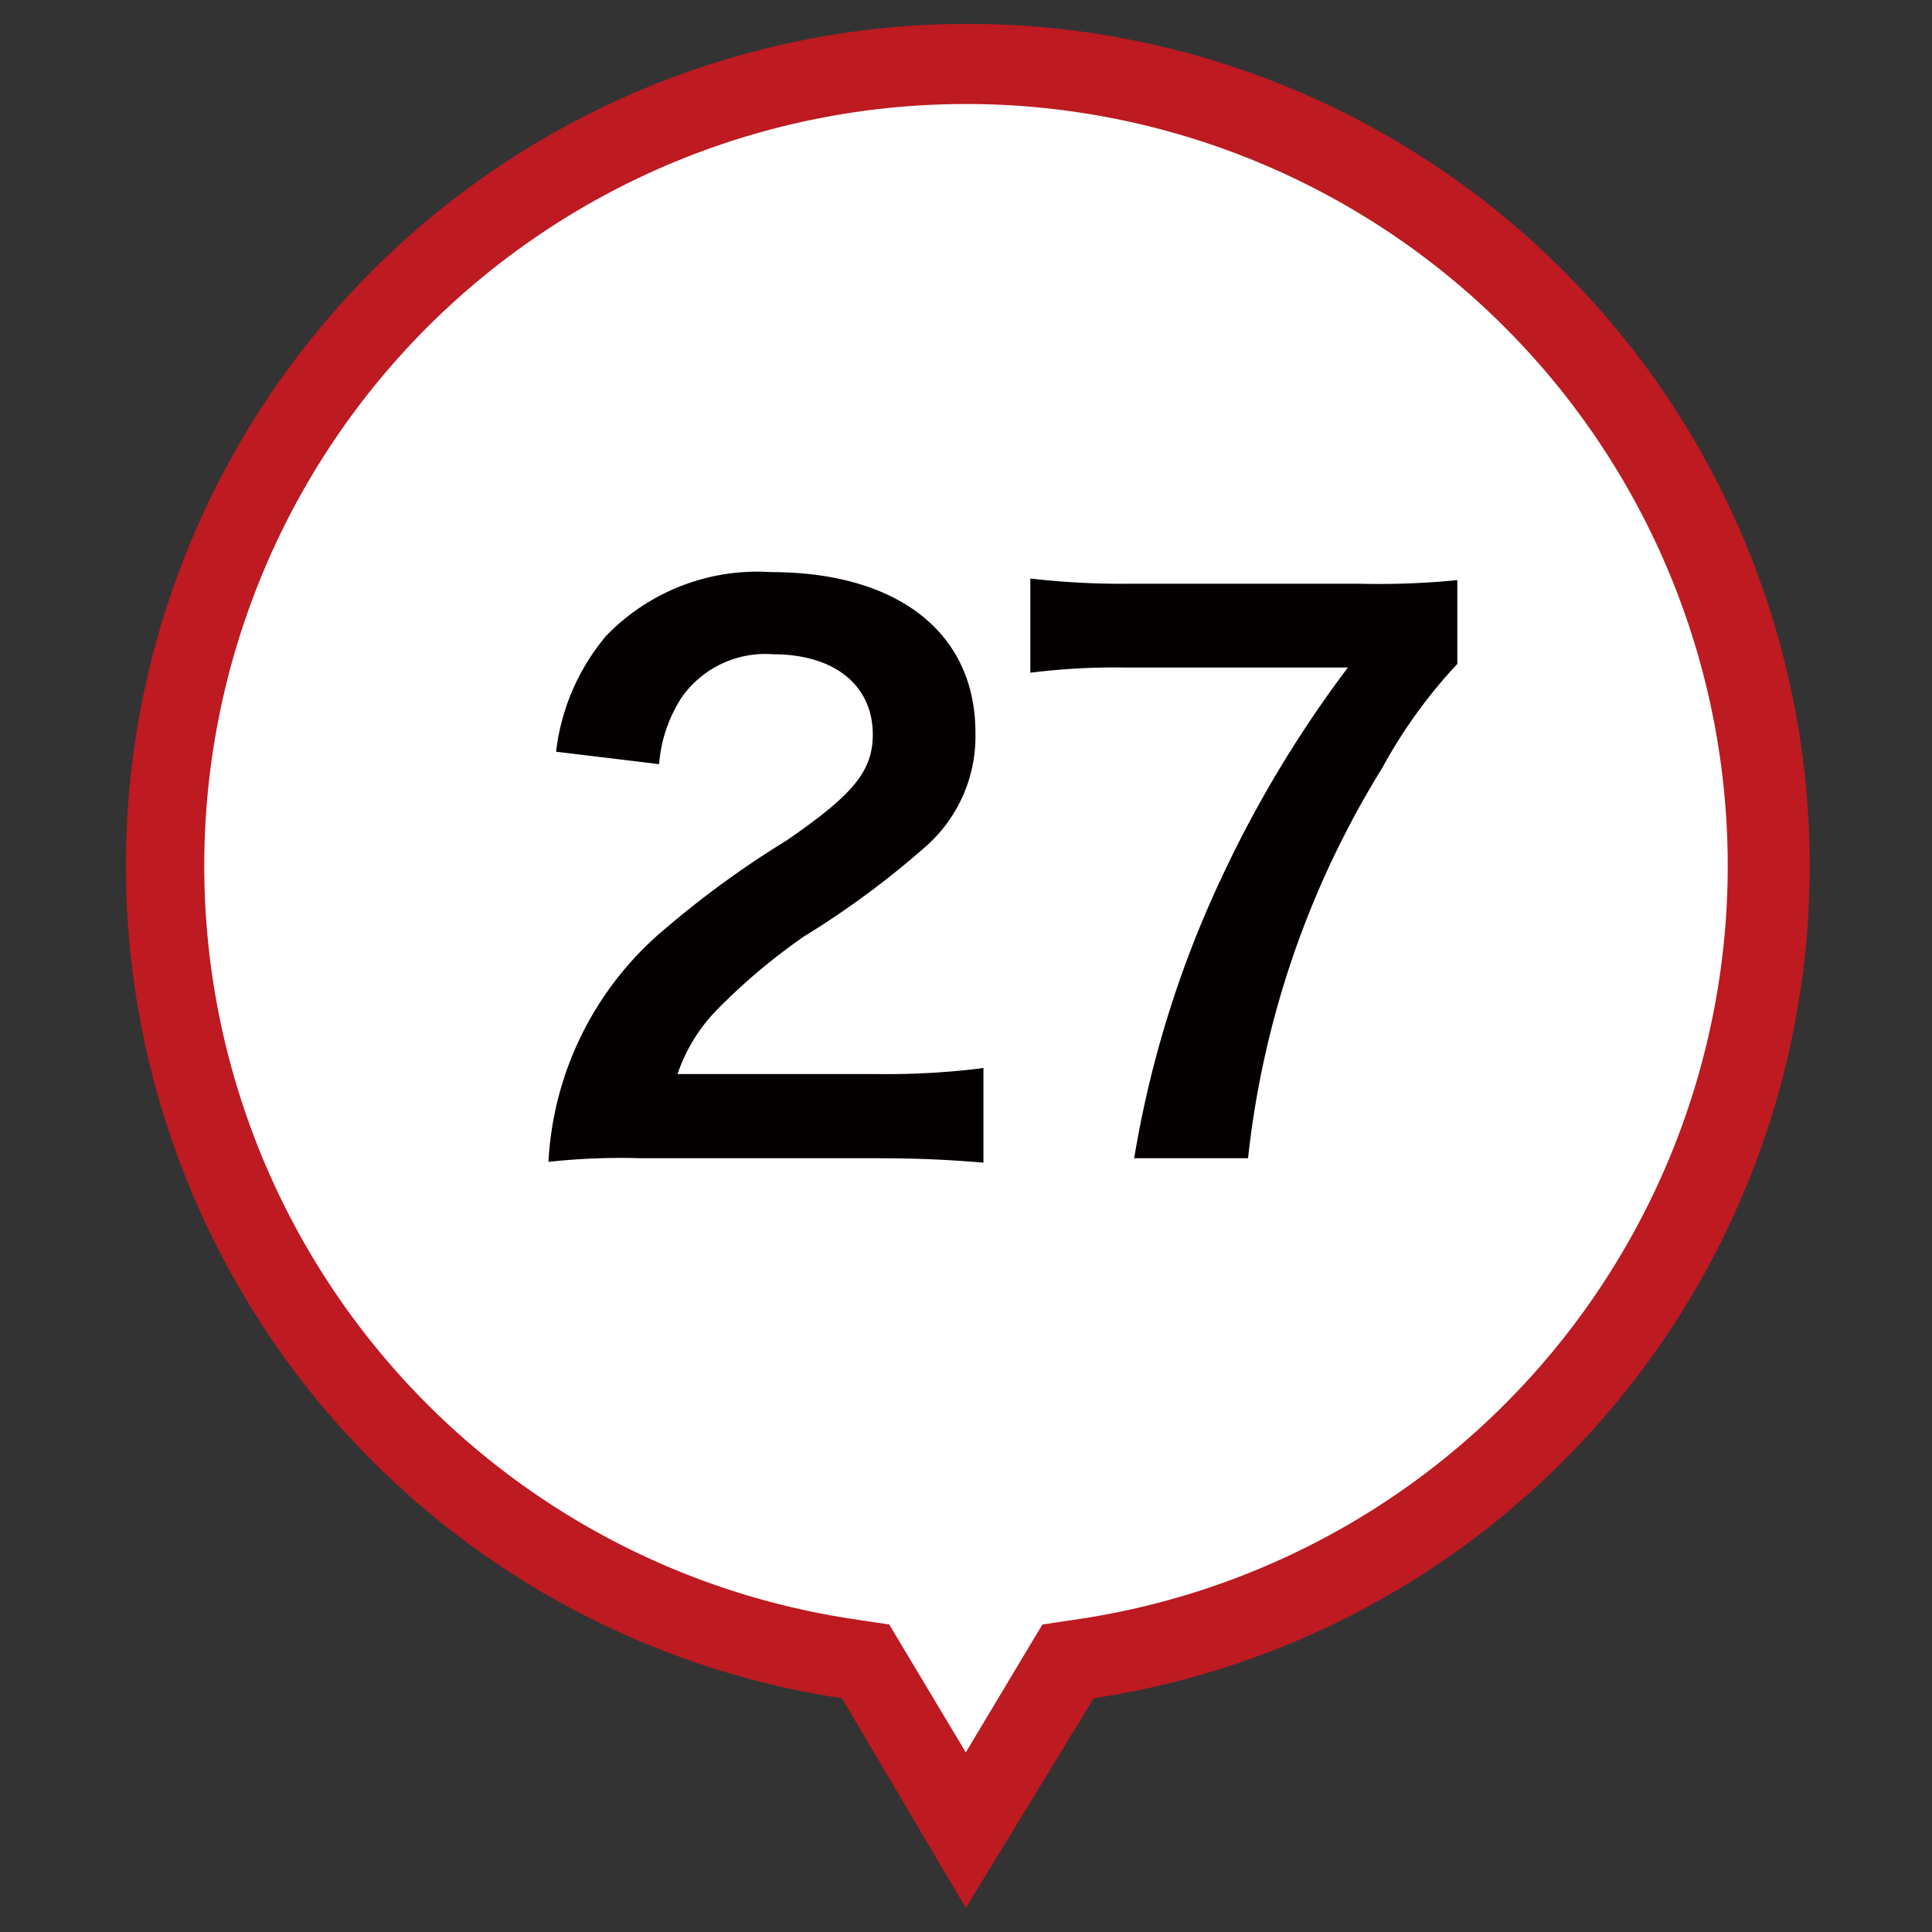
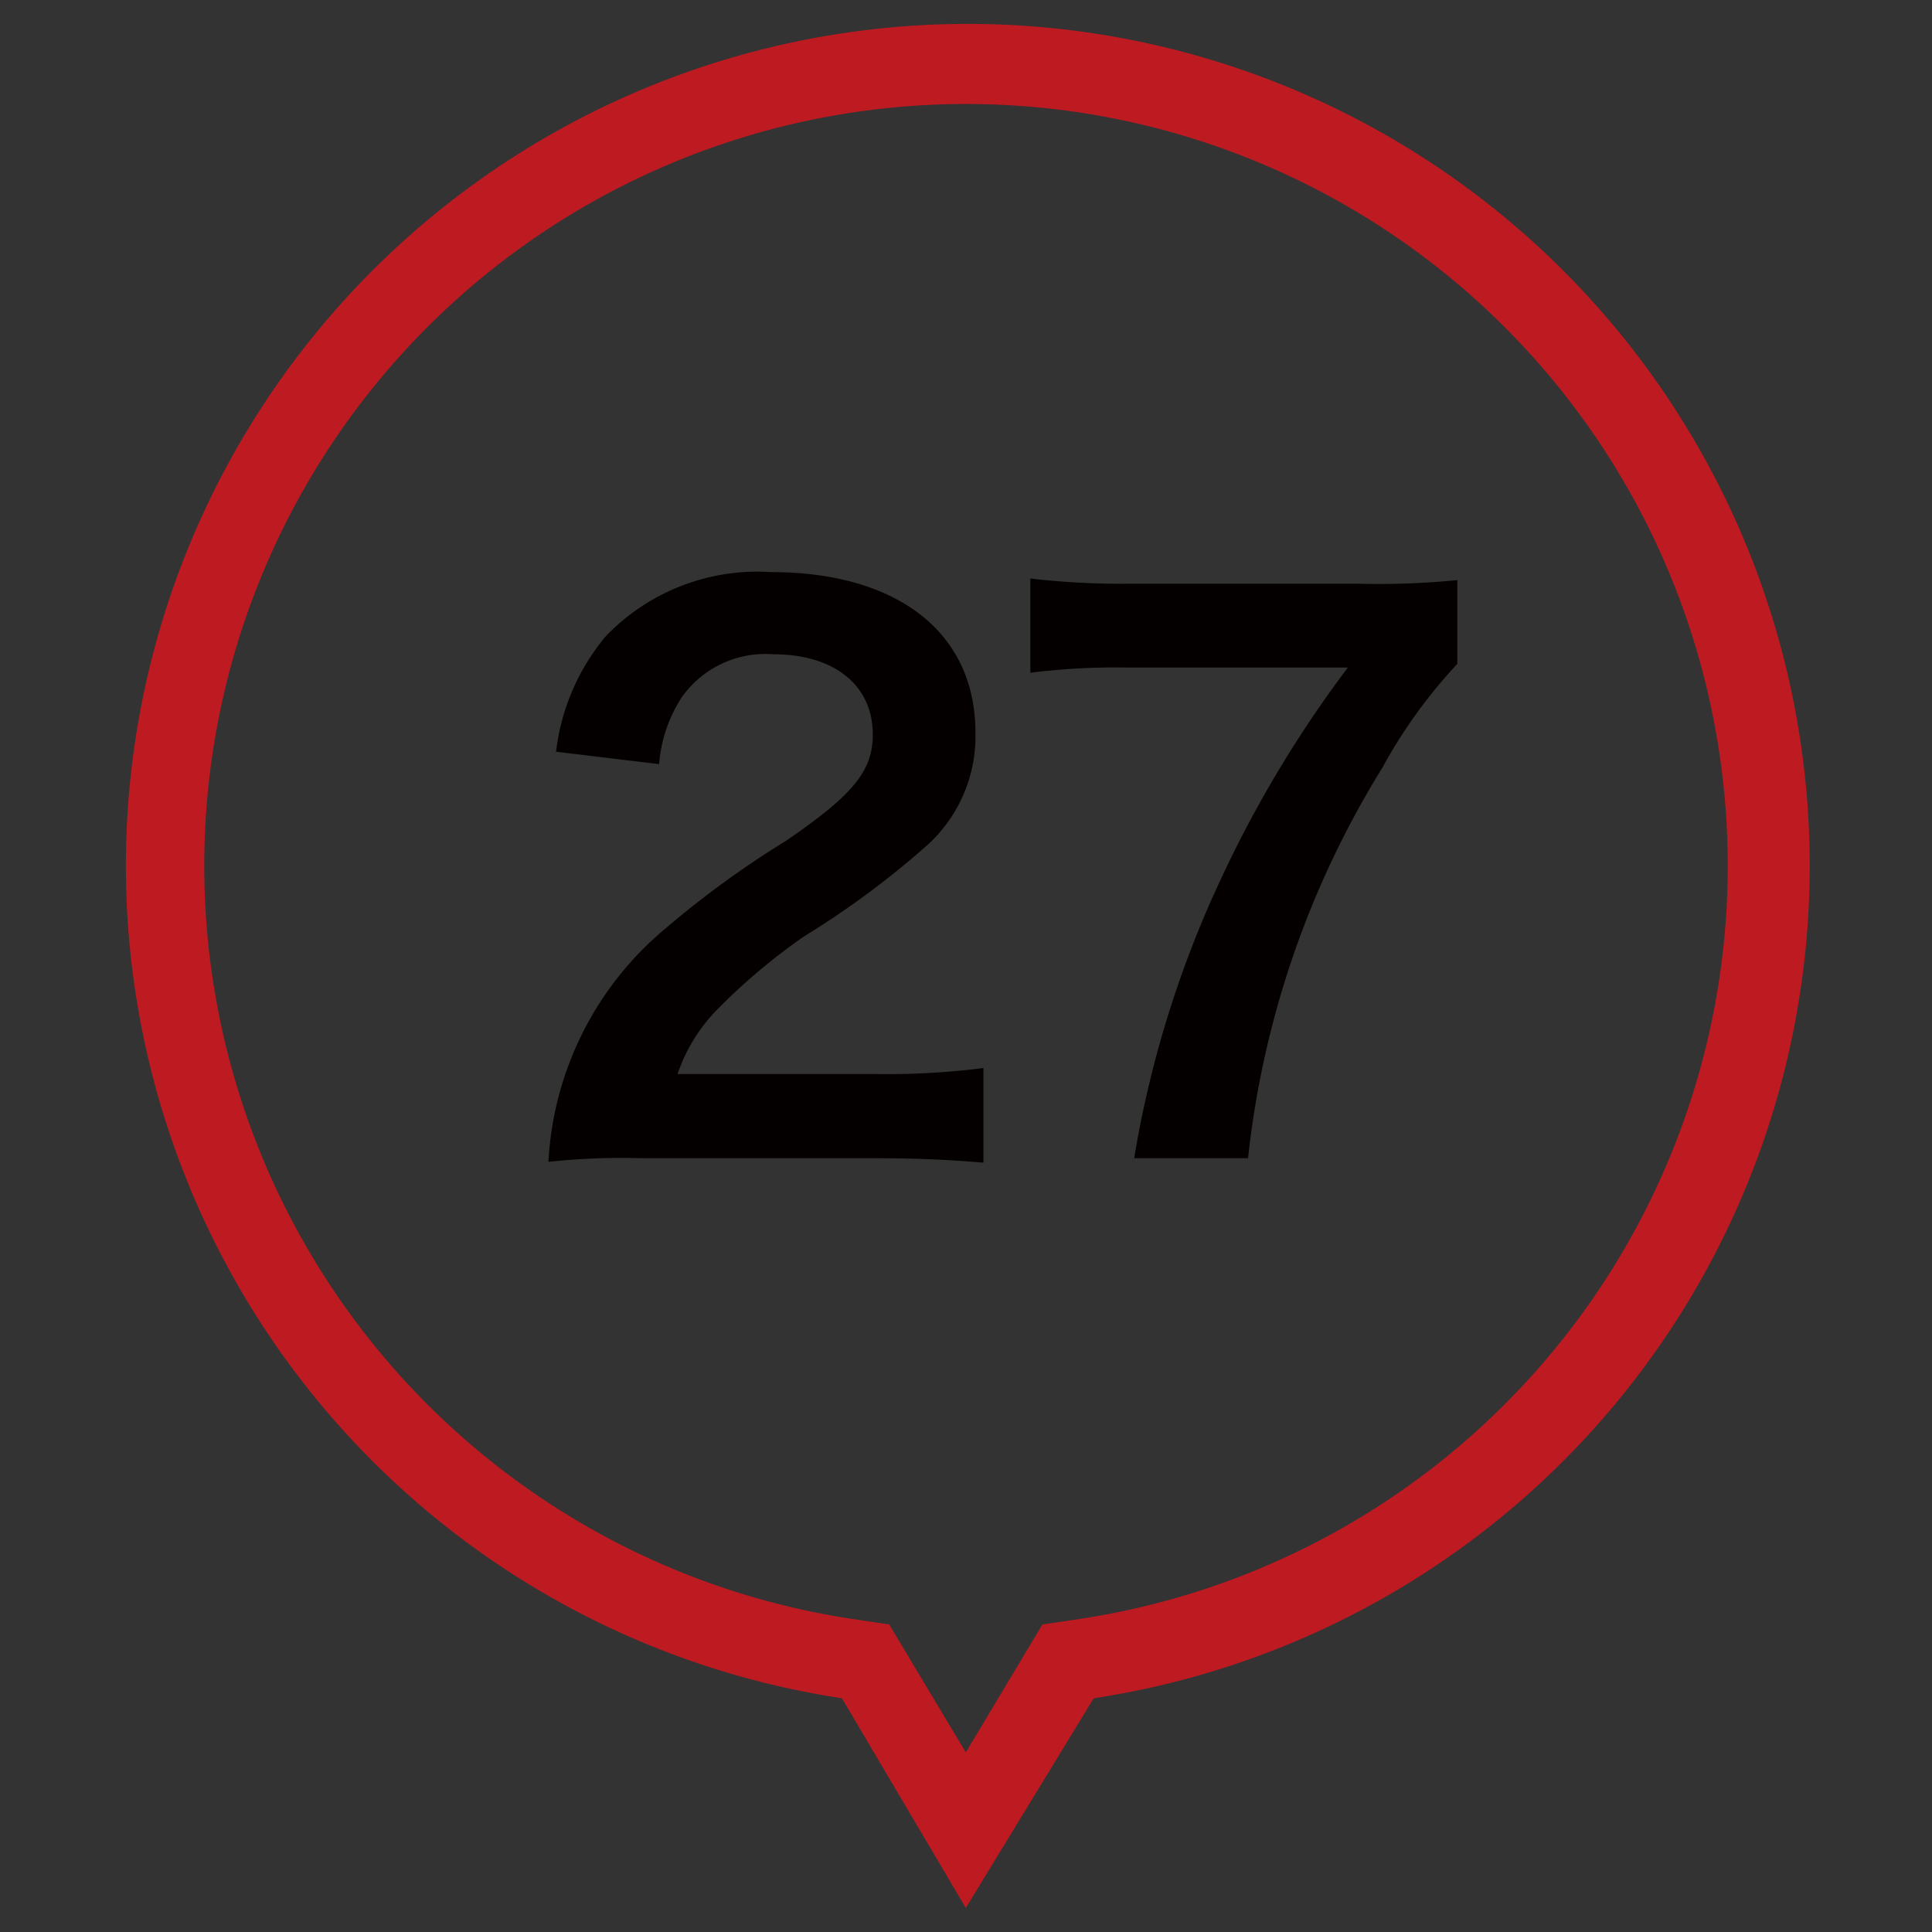
<svg xmlns="http://www.w3.org/2000/svg" viewBox="0 0 48.19 48.19">
  <rect x="0" y="0" width="48.19" height="48.19" fill="#333333" stroke="none" />
  <defs>
    <style>.cls-1{fill:#fff;}.cls-2{fill:#bd1a21;}.cls-3{isolation:isolate;}.cls-4{fill:#040000;}</style>
  </defs>
  <g id="レイヤー_27" data-name="レイヤー 27">
    <g id="UP">
-       <path class="cls-1" d="M24.09,45.65l-2.28-3.81-.24-.4-.47-.07A20,20,0,0,1,5.56,14.07a20,20,0,0,1,26.06-11,20,20,0,0,1,6.62,32.68,19.92,19.92,0,0,1-11.15,5.63l-.47.07-.24.4Z" />
      <path class="cls-2" d="M24.09,43.71,26,40.52l.94-.14a19,19,0,1,0-5.69,0l.93.14,1.91,3.19m0,3.88L21,42.36a21,21,0,1,1,6.28,0Z" />
    </g>
    <g id="_27" data-name="27" class="cls-3">
      <g class="cls-3">
        <path class="cls-4" d="M16,28.89a16.83,16.83,0,0,0-2.32.09,8.13,8.13,0,0,1,2.93-5.83,23.83,23.83,0,0,1,3-2.18c1.66-1.14,2.16-1.73,2.16-2.65,0-1.22-.95-2-2.48-2A2.55,2.55,0,0,0,17,17.4a3.57,3.57,0,0,0-.56,1.66l-2.57-.31a5.48,5.48,0,0,1,1.24-2.88,5.24,5.24,0,0,1,4.12-1.6c3.16,0,5.1,1.51,5.1,4a3.66,3.66,0,0,1-1.28,2.88,21.8,21.8,0,0,1-3,2.21,15.25,15.25,0,0,0-2.15,1.81,4.23,4.23,0,0,0-1,1.62h5a18.87,18.87,0,0,0,2.63-.15V29c-.85-.07-1.57-.11-2.72-.11Z" />
        <path class="cls-4" d="M36.35,16.56a12.62,12.62,0,0,0-1.87,2.59,23.23,23.23,0,0,0-3.35,9.74H28.29a26.6,26.6,0,0,1,2.18-7,29.26,29.26,0,0,1,3.15-5.24H28.05a16.92,16.92,0,0,0-2.35.13V14.43a19.65,19.65,0,0,0,2.46.13h5.73a20.1,20.1,0,0,0,2.46-.09Z" />
      </g>
    </g>
  </g>
</svg>